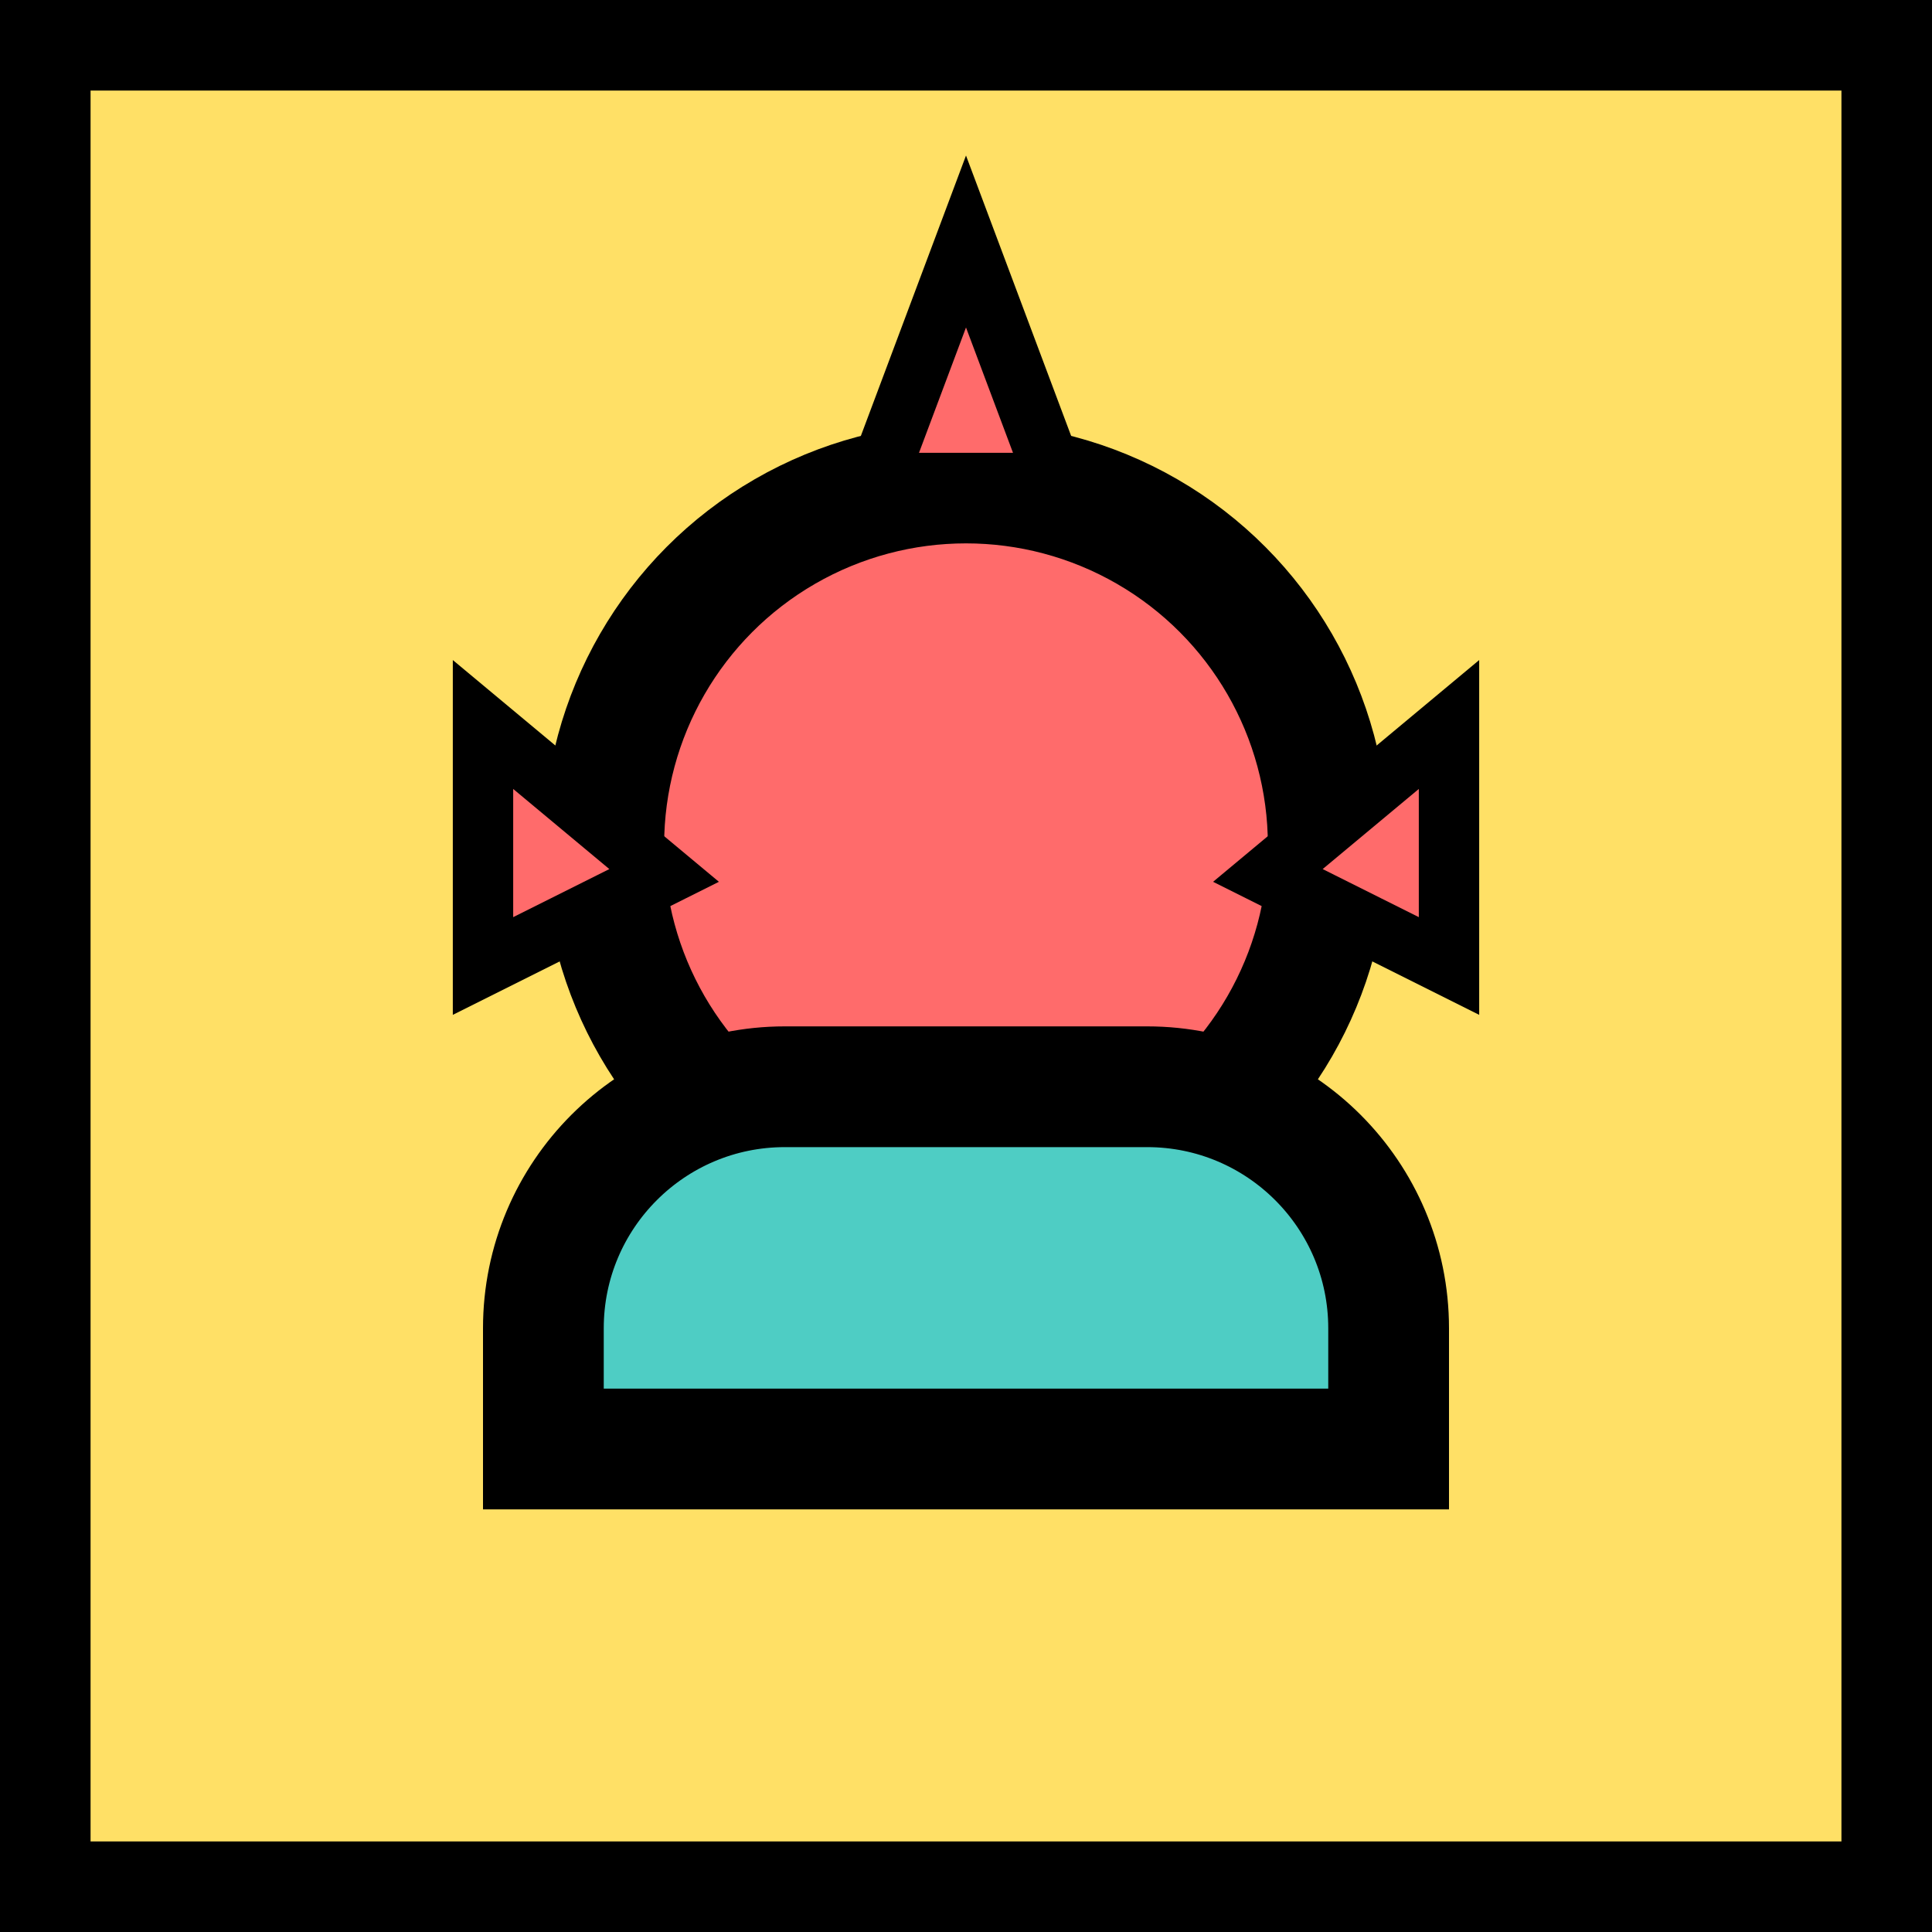
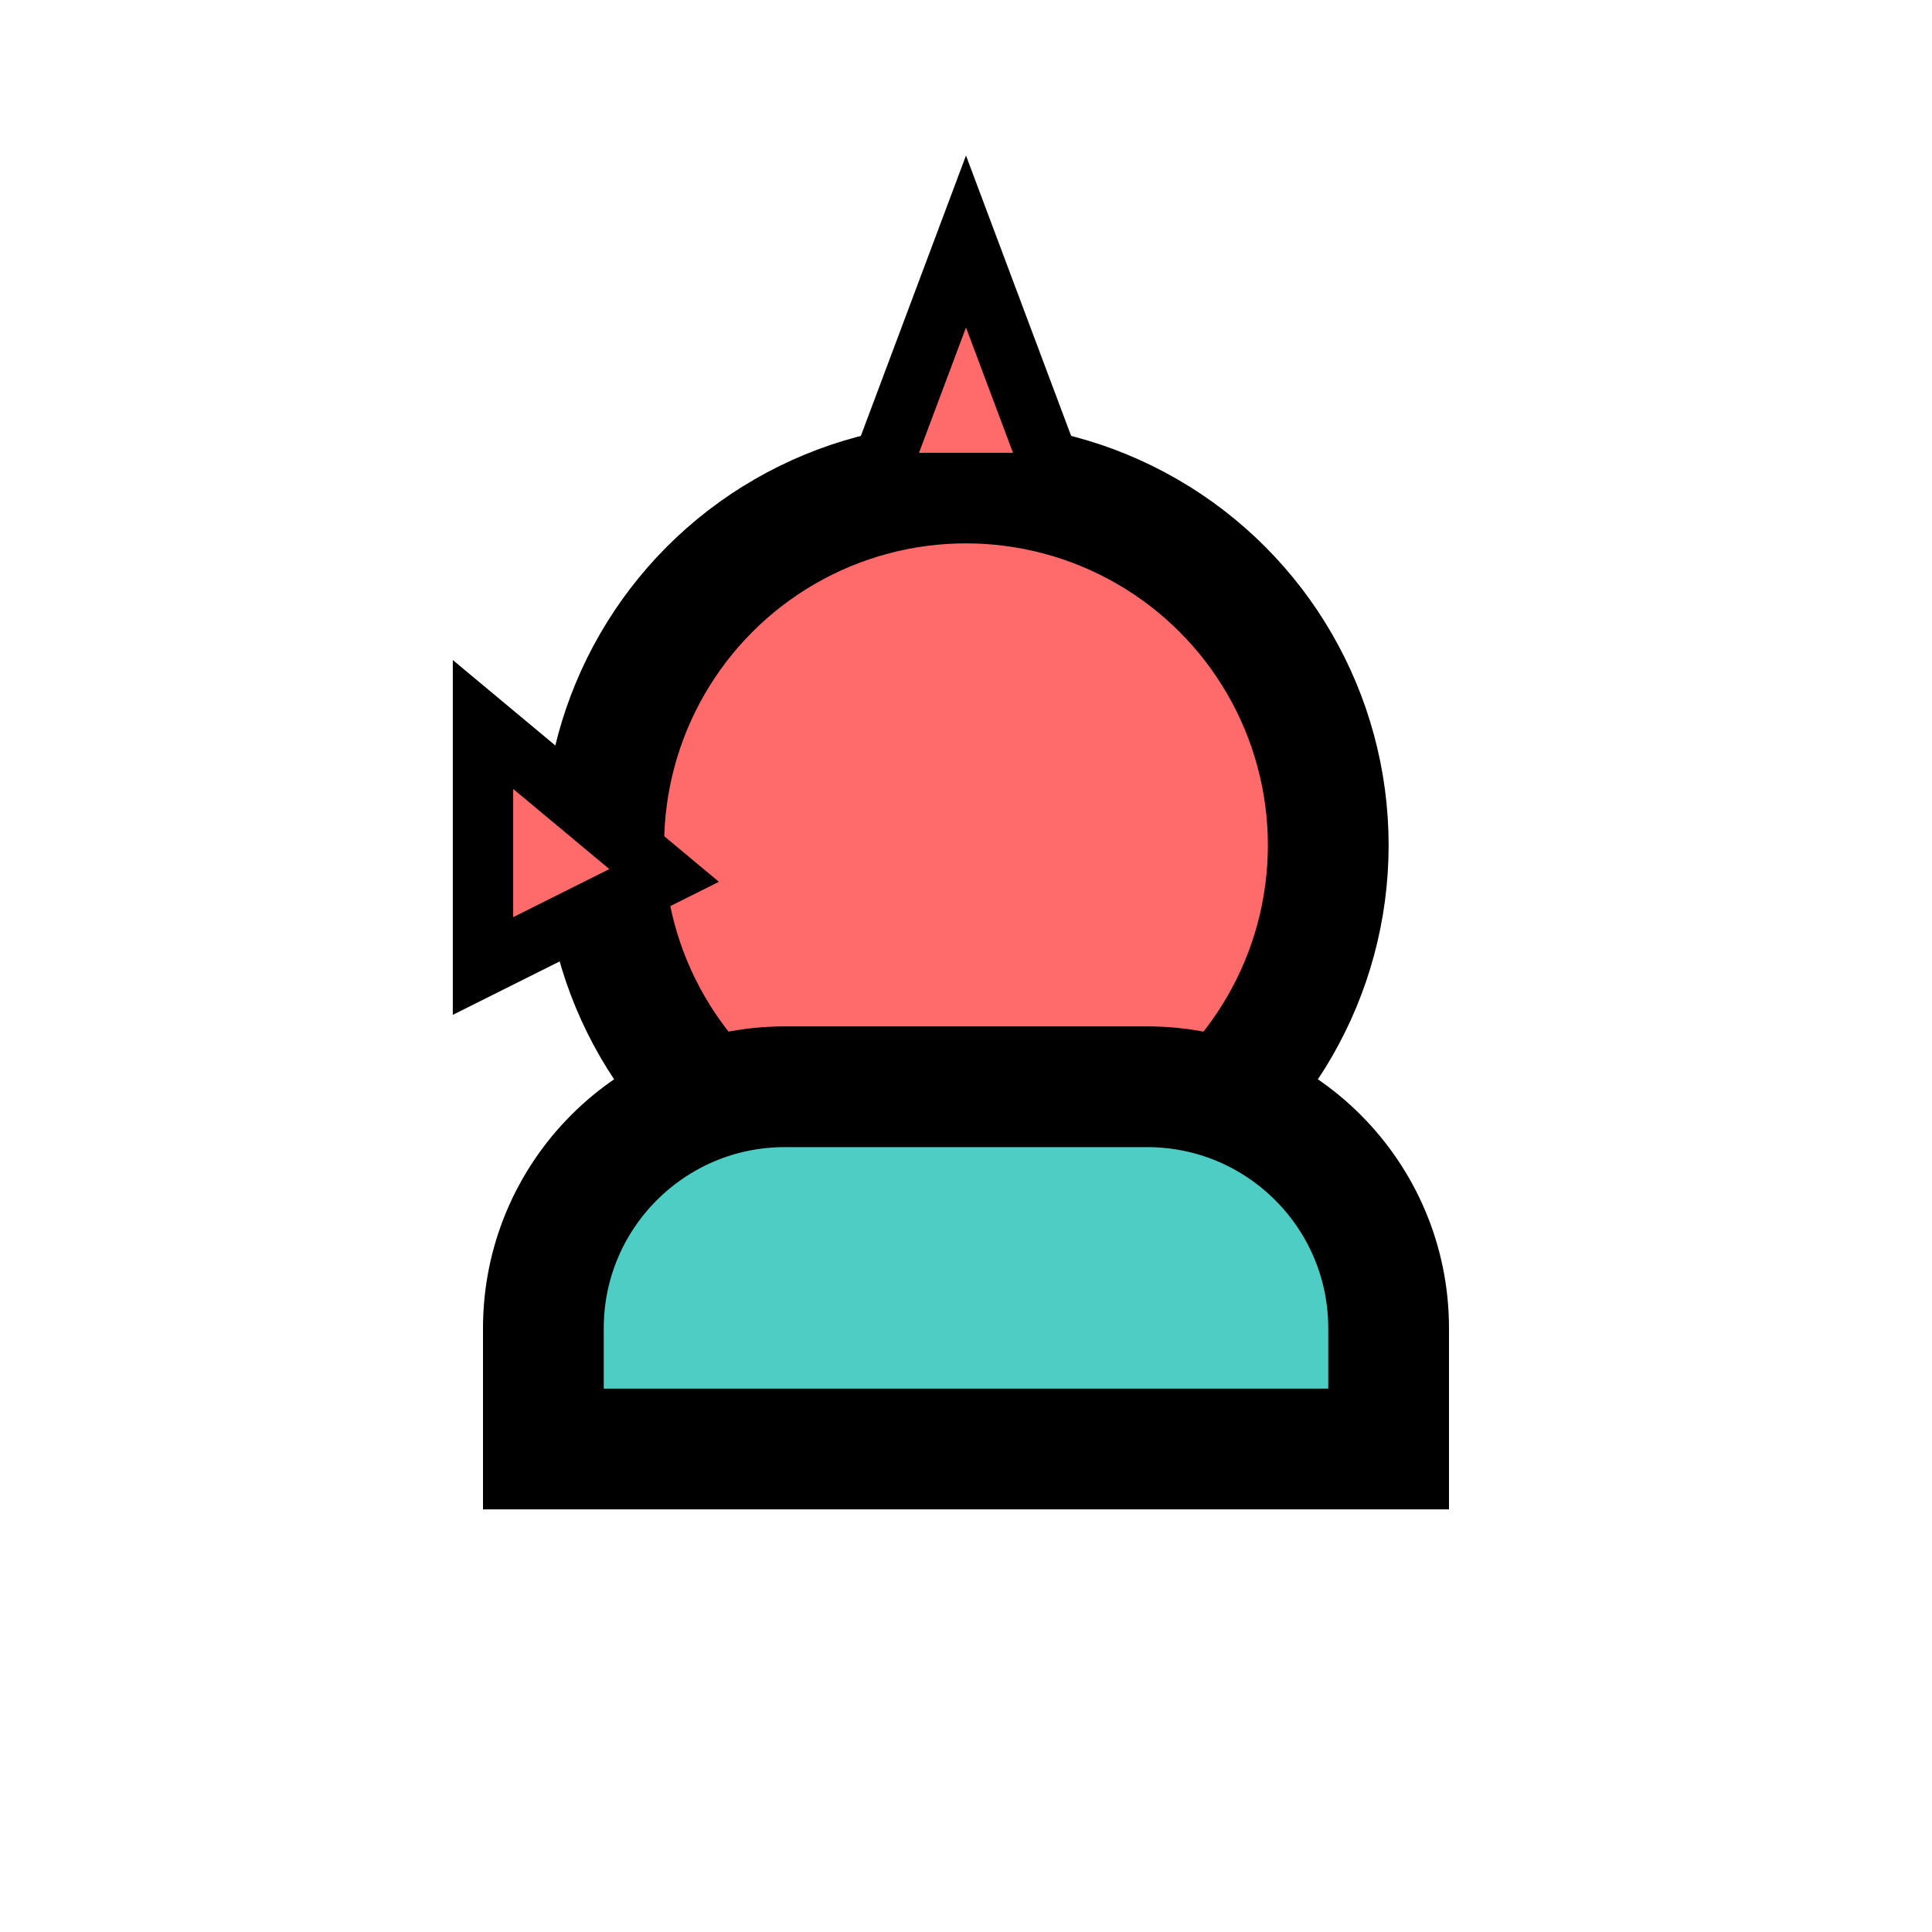
<svg xmlns="http://www.w3.org/2000/svg" width="32" height="32" viewBox="0 0 32 32" fill="none">
-   <rect width="32" height="32" fill="#FFE066" stroke="black" stroke-width="3" />
  <circle cx="16" cy="14" r="6" fill="#FF6B6B" stroke="black" stroke-width="2" />
  <path d="M9 22C9 19.791 10.791 18 13 18H19C21.209 18 23 19.791 23 22V24H9V22Z" fill="#4ECDC4" stroke="black" stroke-width="2" />
  <path d="M16 4L17.5 8H14.5L16 4Z" fill="#FF6B6B" stroke="black" stroke-width="1" />
  <path d="M8 12L11 14.5L8 16V12Z" fill="#FF6B6B" stroke="black" stroke-width="1" />
-   <path d="M24 12V16L21 14.5L24 12Z" fill="#FF6B6B" stroke="black" stroke-width="1" />
</svg>